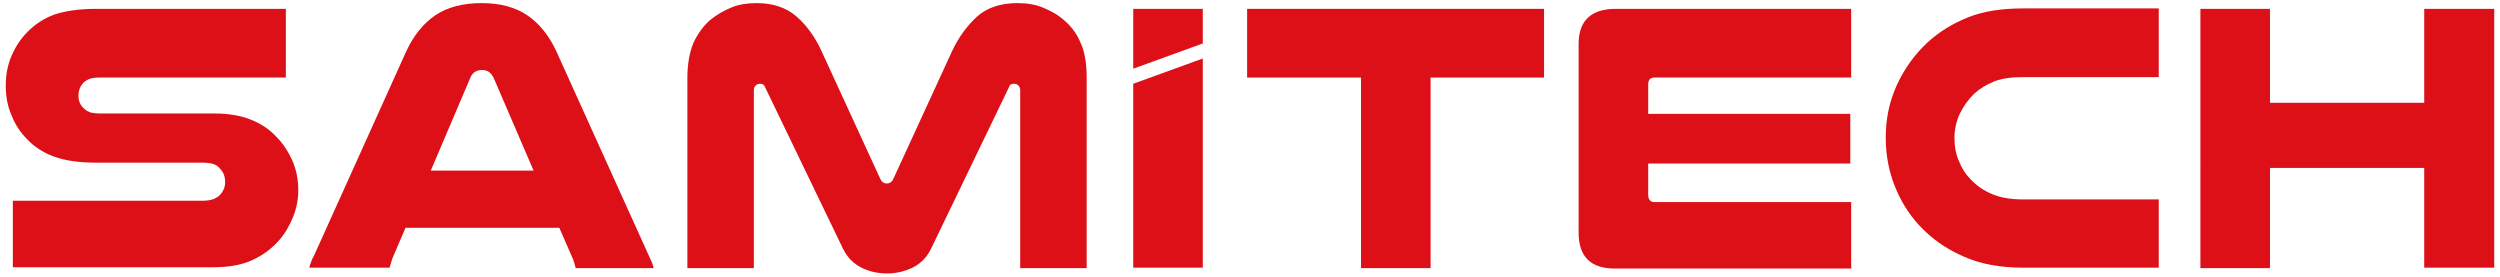
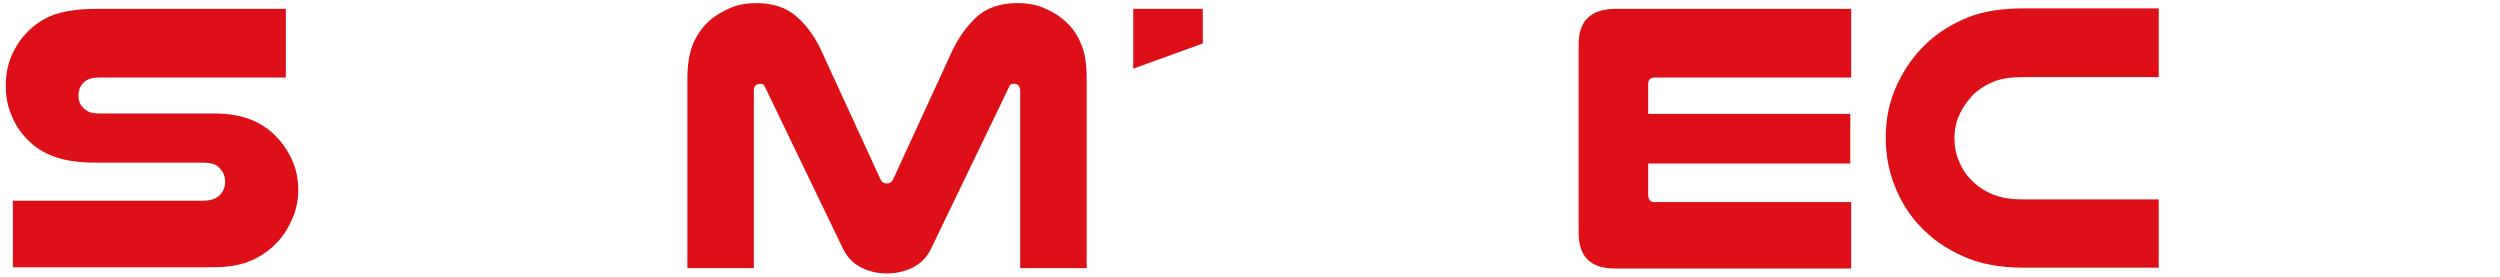
<svg xmlns="http://www.w3.org/2000/svg" version="1.0" id="Capa_1" x="0px" y="0px" viewBox="0 0 564.1 62.4" style="enable-background:new 0 0 564.1 62.4;" xml:space="preserve">
  <style type="text/css">
	.st0{fill:#DD1018;}
</style>
  <g>
    <g>
      <path class="st0" d="M64.5,17.5h-42c-1,0-1.7,0.1-2.3,0.3c-0.5,0.2-1,0.5-1.3,0.8c-0.8,0.8-1.2,1.8-1.2,3c0,1.3,0.5,2.3,1.5,3.1    c0.3,0.3,0.8,0.5,1.3,0.7c0.5,0.1,1.2,0.2,2.1,0.2h25.7c3.3,0,6.1,0.5,8.3,1.4c2.3,0.9,4.2,2.2,5.7,3.8c1.6,1.6,2.8,3.5,3.7,5.5    c0.9,2.1,1.3,4.3,1.3,6.6c0,2.1-0.4,4.2-1.2,6.1c-0.8,2-1.8,3.7-3.2,5.3c-1.6,1.8-3.6,3.3-6,4.4c-2.4,1.1-5.3,1.6-8.8,1.6H2.9v-15    h42.5c1.2,0,2.1-0.1,2.8-0.4c0.7-0.3,1.2-0.6,1.6-1.1c0.6-0.7,1-1.6,1-2.7c0-1.3-0.4-2.3-1.2-3.1c-0.4-0.5-0.9-0.8-1.5-1    c-0.6-0.2-1.5-0.3-2.6-0.3H21.6c-3.9,0-7.1-0.5-9.5-1.4c-2.4-0.9-4.4-2.2-5.9-3.8c-1.6-1.6-2.8-3.4-3.6-5.5    c-0.9-2-1.3-4.3-1.3-6.7c0-2.4,0.4-4.6,1.3-6.7c0.9-2.1,2.1-3.9,3.7-5.5c1.6-1.6,3.5-2.9,5.9-3.8C14.6,2.5,17.7,2,21.6,2h42.9    V17.5z" />
-       <path class="st0" d="M146.5,57.9c0.2,0.5,0.4,0.9,0.6,1.3c0.1,0.4,0.3,0.8,0.4,1.3h-17.6c-0.1-0.4-0.2-0.8-0.3-1.1    c-0.1-0.3-0.2-0.6-0.3-0.9l-3.1-7.1H91.5l-3,7c-0.1,0.3-0.2,0.7-0.3,1c-0.1,0.3-0.2,0.7-0.3,1H69.8c0.1-0.5,0.2-0.9,0.4-1.3    c0.1-0.4,0.3-0.8,0.6-1.3l20.9-46.3c1.7-3.6,3.9-6.3,6.6-8.1c2.7-1.8,6.2-2.7,10.4-2.7c4.1,0,7.5,0.9,10.2,2.7    c2.7,1.8,4.9,4.5,6.6,8.1L146.5,57.9z M120.4,38.5l-9-20.9c-0.3-0.6-0.7-1.1-1.1-1.4c-0.5-0.3-1-0.4-1.6-0.4c-0.5,0-1,0.1-1.5,0.4    c-0.5,0.3-0.8,0.7-1.1,1.4l-8.9,20.9H120.4z" />
      <path class="st0" d="M200.2,61.7c-2.1,0-4-0.4-5.8-1.3c-1.8-0.9-3.1-2.2-4.1-4.1l-17.7-36.7c-0.2-0.5-0.5-0.7-1.1-0.7    c-0.3,0-0.7,0.1-1,0.4c-0.3,0.3-0.4,0.6-0.4,1.2v40h-15V17.7c0-3.3,0.5-6,1.4-8.1c1-2.1,2.3-3.9,4-5.3c1.3-1,2.8-1.9,4.5-2.6    c1.7-0.7,3.6-1,5.7-1c3.7,0,6.7,1,9,3c2.3,2,4.2,4.6,5.7,7.9l13.2,28.7c0.3,0.7,0.8,1.1,1.5,1.1c0.7,0,1.2-0.4,1.5-1.1l13.2-28.7    c1.5-3.2,3.4-5.8,5.7-7.9c2.3-2,5.3-3,9.1-3c2.1,0,4,0.3,5.7,1c1.7,0.7,3.2,1.5,4.5,2.6c1.7,1.4,3.1,3.1,4,5.3    c1,2.1,1.4,4.8,1.4,8.1v42.8h-15v-40c0-0.5-0.1-0.9-0.4-1.2c-0.3-0.3-0.6-0.4-1-0.4c-0.6,0-1,0.2-1.1,0.7l-17.7,36.7    c-0.9,1.8-2.3,3.2-4.1,4.1C204.2,61.2,202.3,61.7,200.2,61.7z" />
      <polygon class="st0" points="271.4,2 255.7,2 255.7,15.5 271.4,9.8   " />
-       <polygon class="st0" points="255.7,18.9 255.7,60.4 271.4,60.4 271.4,13.2   " />
-       <path class="st0" d="M348.4,2v15.5h-25.6v43h-15.7v-43h-25.7V2H348.4z" />
      <path class="st0" d="M417.7,2v15.5h-44.4c-0.9,0-1.4,0.5-1.4,1.5v6.7h45.6v11.2h-45.6v7.1c0,1,0.5,1.6,1.4,1.6h44.4v15h-53.3    c-5.5,0-8.2-2.7-8.2-8.1V9.9c0-5.2,2.8-7.9,8.3-7.9H417.7z" />
      <path class="st0" d="M487.2,60.4h-30.6c-5.2,0-9.8-0.8-13.7-2.6c-3.9-1.7-7.1-4-9.9-7c-2.4-2.6-4.2-5.6-5.5-8.9    c-1.3-3.3-2-6.9-2-10.8c0-4.3,0.8-8.2,2.5-11.9c1.7-3.7,4-6.9,6.9-9.6c2.6-2.4,5.7-4.3,9.2-5.7c3.5-1.4,7.7-2,12.4-2h30.6v15.5    h-30.6c-2.7,0-4.8,0.3-6.6,1c-1.7,0.7-3.2,1.6-4.5,2.8c-1.3,1.3-2.4,2.8-3.2,4.5c-0.8,1.7-1.2,3.6-1.2,5.5c0,1.8,0.3,3.5,1,5.1    c0.6,1.6,1.5,3,2.7,4.2c1.3,1.4,2.9,2.5,4.8,3.3c1.9,0.8,4.2,1.2,7,1.2h30.6V60.4z" />
-       <path class="st0" d="M562.8,2v58.4H547V37.9h-34.8v22.6h-15.7V2h15.7v21.2H547V2H562.8z" />
    </g>
  </g>
</svg>